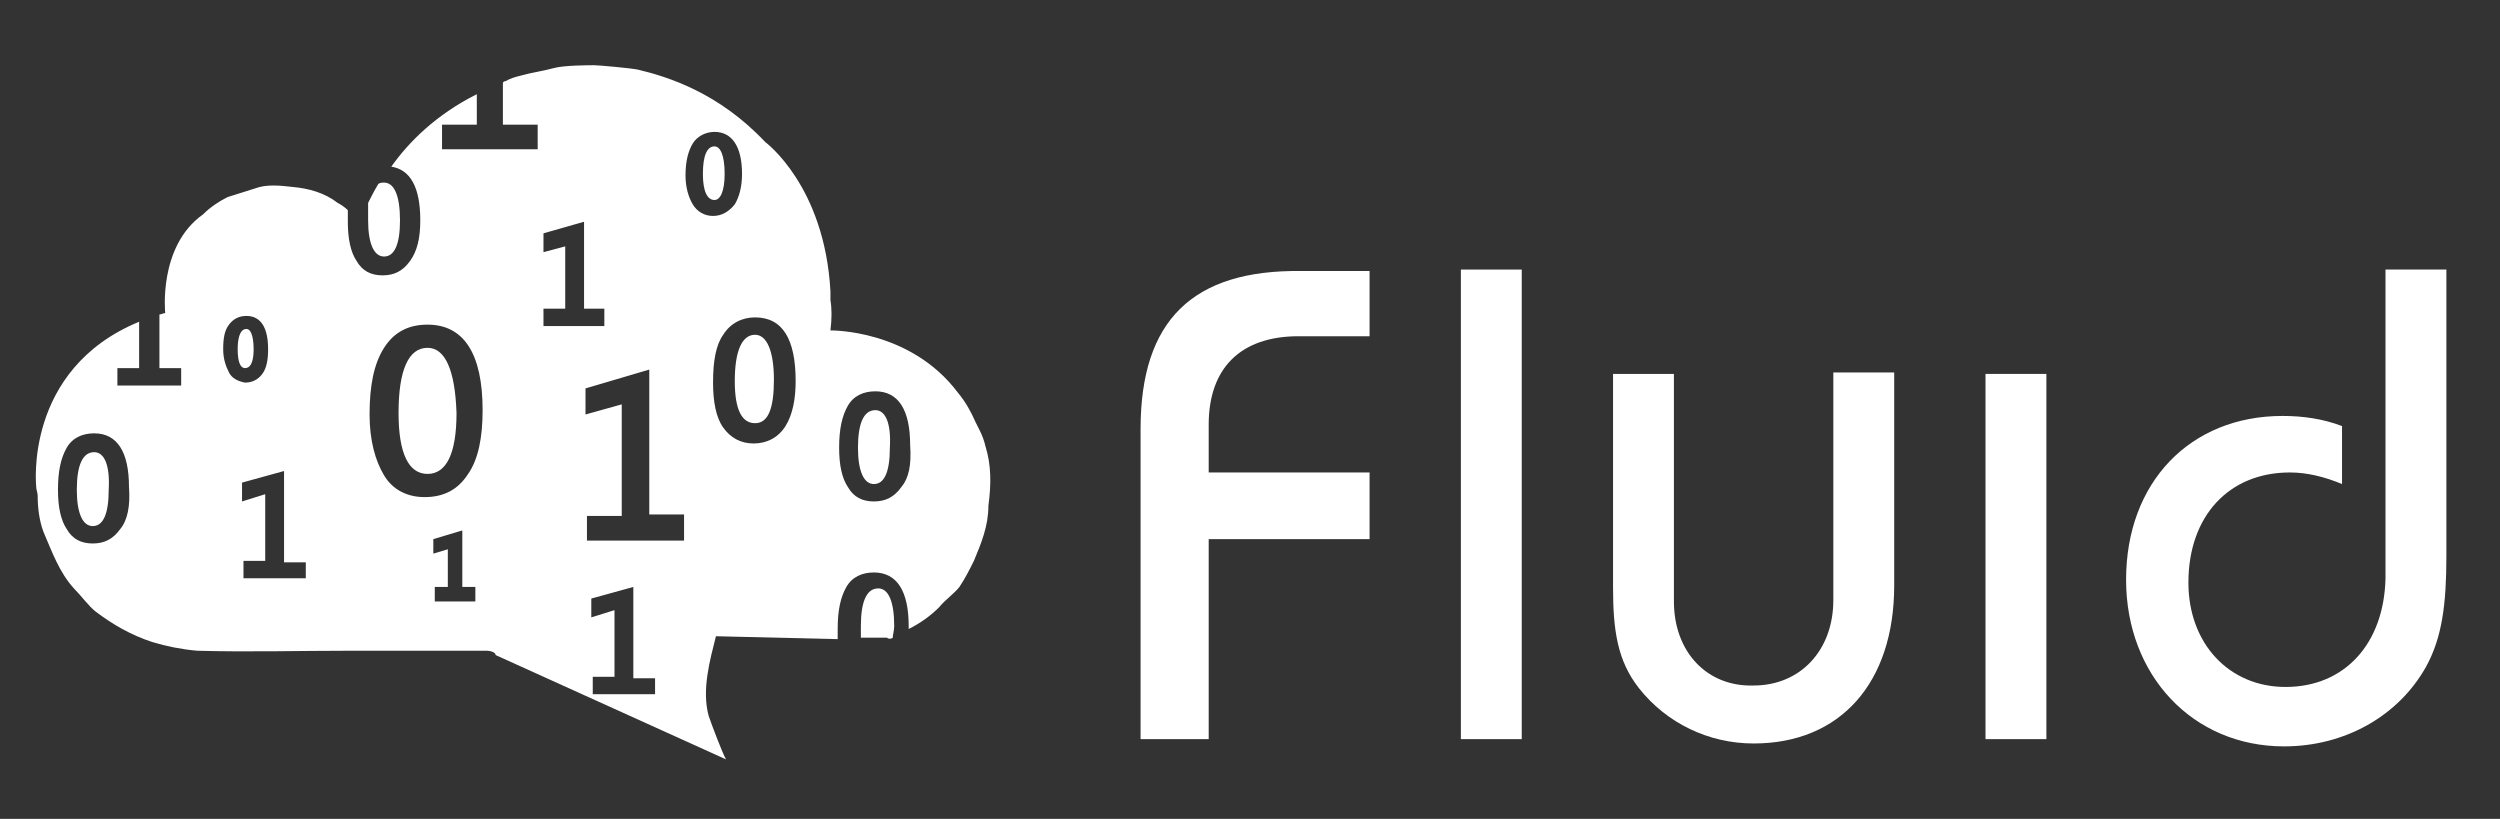
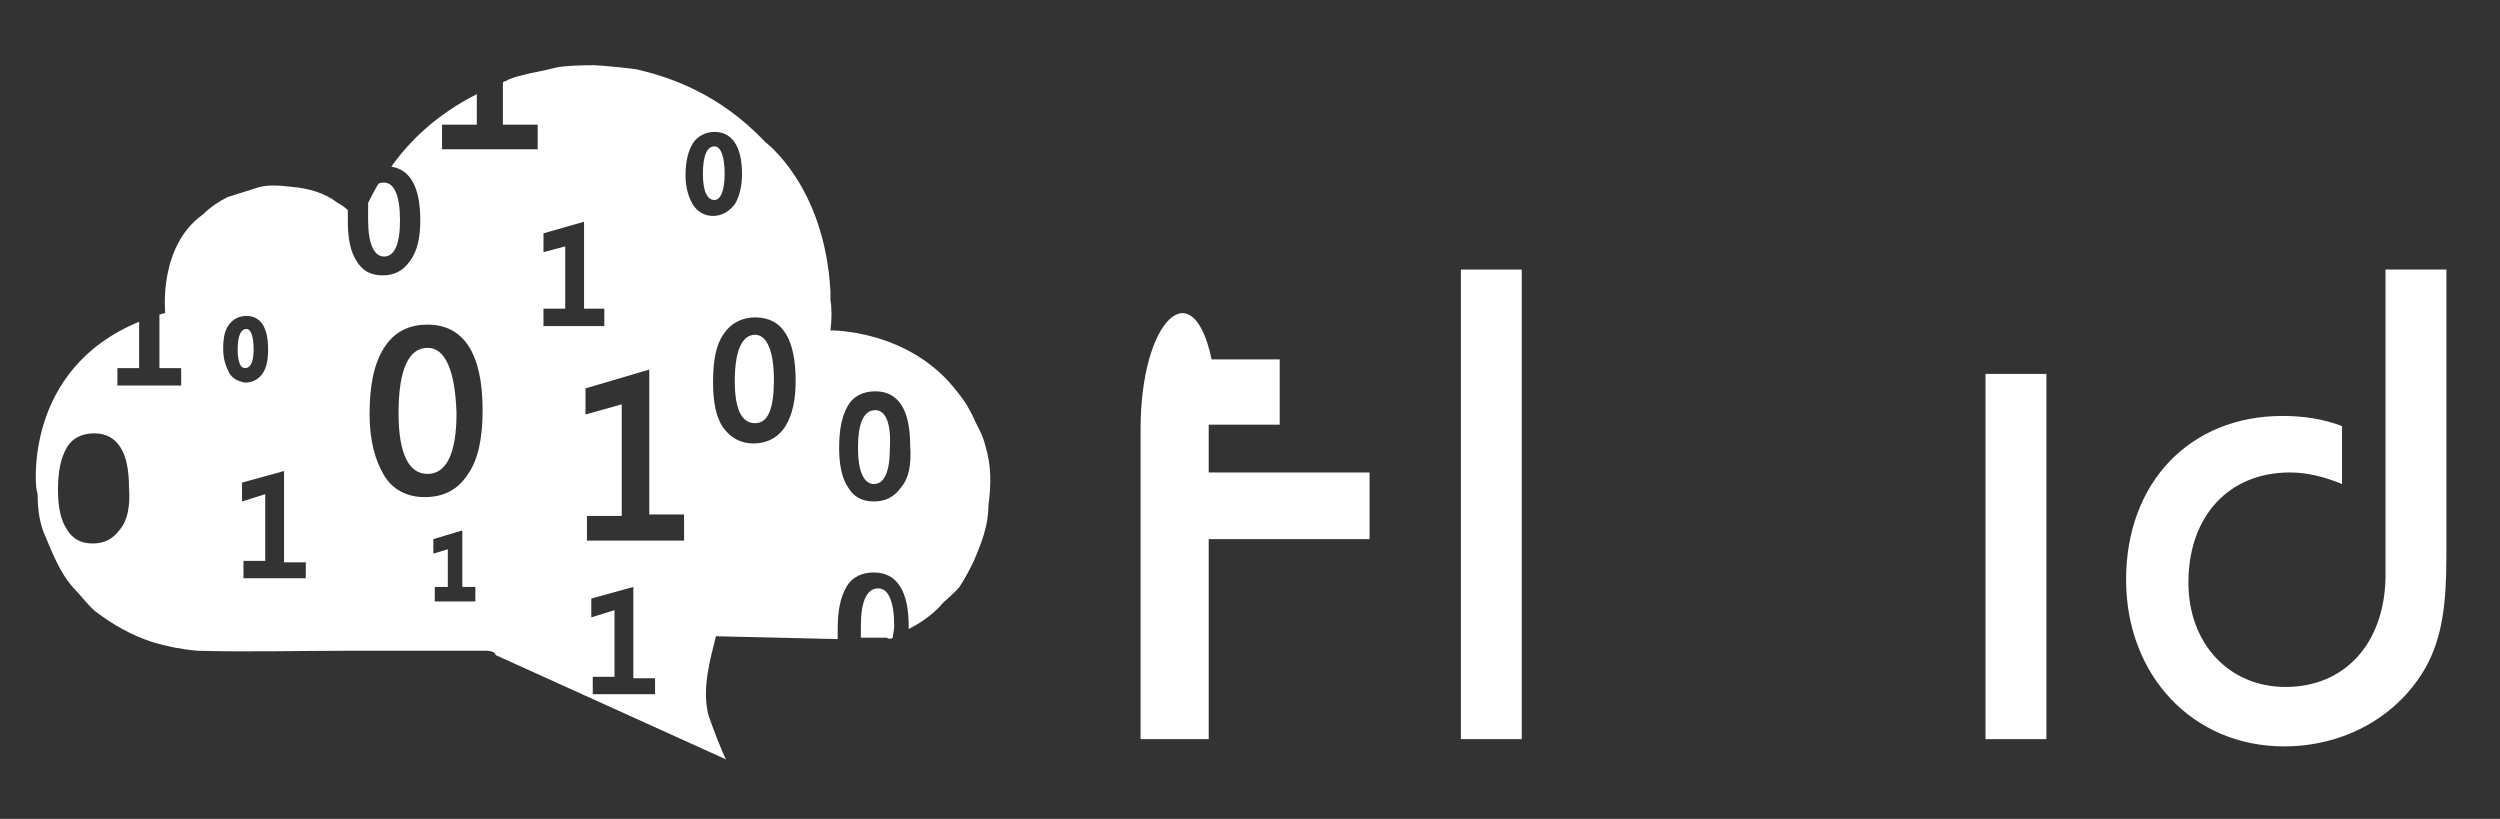
<svg xmlns="http://www.w3.org/2000/svg" version="1.1" id="图层_2" x="0px" y="0px" viewBox="0 0 172.5 56.5" style="enable-background:new 0 0 172.5 56.5;" xml:space="preserve">
  <rect x="0" y="0" width="172.5" height="56.5" fill="#333333" stroke="none" />
  <style type="text/css">
	.st0{fill:url(#SVGID_1_);}
	.st1{fill:url(#SVGID_2_);}
	.st2{fill:url(#SVGID_3_);}
	.st3{fill:url(#SVGID_4_);}
	.st4{fill:url(#SVGID_5_);}
	.st5{fill:url(#SVGID_6_);}
	.st6{fill:url(#SVGID_7_);}
	.st7{fill:url(#SVGID_8_);}
	.st8{fill:url(#SVGID_9_);}
	.st9{fill:url(#SVGID_10_);}
	.st10{fill:url(#SVGID_11_);}
	.st11{fill:url(#SVGID_12_);}
	.st12{fill:url(#SVGID_13_);}
	.st13{fill:url(#SVGID_14_);}
	.st14{fill:url(#SVGID_15_);}
	.st15{fill:url(#SVGID_16_);}
	.st16{fill:url(#SVGID_17_);}
	.st17{fill:url(#SVGID_18_);}
	.st18{fill:url(#SVGID_19_);}
	.st19{fill:url(#SVGID_20_);}
	.st20{fill:url(#SVGID_21_);}
	.st21{fill:url(#SVGID_22_);}
	.st22{fill:url(#SVGID_23_);}
	.st23{fill:#231815;}
	.st24{fill:#FFFFFF;}
	.st25{fill:url(#SVGID_24_);}
	.st26{fill:url(#SVGID_25_);}
	.st27{fill:url(#SVGID_26_);}
	.st28{fill:url(#SVGID_27_);}
	.st29{fill:url(#SVGID_28_);}
	.st30{fill:url(#SVGID_29_);}
	.st31{fill:url(#SVGID_30_);}
	.st32{fill:url(#SVGID_31_);}
	.st33{fill:url(#SVGID_32_);}
	.st34{fill:url(#SVGID_33_);}
	.st35{fill:url(#SVGID_34_);}
	.st36{fill:url(#SVGID_35_);}
	.st37{fill:url(#SVGID_36_);}
	.st38{fill:url(#SVGID_37_);}
</style>
-   <path class="st24" d="M78.7,29.6V51h4.7V37.2h11.1v-4.6H83.4v-3.3c0-3.9,2.2-6.1,6.2-6.1h4.9v-4.5h-4.7  C82.3,18.6,78.7,22.1,78.7,29.6z" />
+   <path class="st24" d="M78.7,29.6V51h4.7V37.2h11.1v-4.6H83.4v-3.3h4.9v-4.5h-4.7  C82.3,18.6,78.7,22.1,78.7,29.6z" />
  <rect x="100.8" y="18.6" class="st24" width="4.2" height="32.4" />
-   <path class="st24" d="M115.5,41.5V25.8h-4.2v14.7c0,3,0.3,5.1,1.8,7c1.9,2.4,4.8,3.8,7.9,3.8c6,0,9.7-4.2,9.7-10.9V25.7h-4.2v15.7  c0,3.5-2.3,5.9-5.5,5.9C117.8,47.4,115.5,45,115.5,41.5z" />
  <rect x="137" y="25.8" class="st24" width="4.2" height="25.2" />
  <path class="st24" d="M157.7,47.4c-3.9,0-6.7-3-6.7-7.2c0-4.6,2.8-7.6,7-7.6c1.2,0,2.4,0.3,3.6,0.8v-4c-1.3-0.5-2.7-0.7-4.1-0.7  c-6.4,0-10.8,4.6-10.8,11.3c0,6.6,4.6,11.5,10.9,11.5c4.2,0,7.9-2.1,9.8-5.5c1.1-2,1.4-4.3,1.4-7.6V18.6h-4.2v21.3  C164.5,44.4,161.8,47.4,157.7,47.4z" />
  <g>
    <path class="st24" d="M17.5,24.1c0-0.6-0.1-1.4-0.5-1.4c-0.5,0-0.6,0.8-0.6,1.4c0,0.9,0.2,1.3,0.5,1.3   C17.4,25.4,17.5,24.7,17.5,24.1z" />
    <path class="st24" d="M50,12c0-1.3-0.3-1.9-0.7-1.9c-0.5,0-0.8,0.6-0.8,1.9c0,1.2,0.3,1.8,0.8,1.8C49.7,13.8,50,13.2,50,12z" />
-     <path class="st24" d="M6.5,31.2c-0.8,0-1.2,0.9-1.2,2.6c0,1.6,0.4,2.5,1.1,2.5c0.7,0,1.1-0.8,1.1-2.5C7.6,32.1,7.2,31.2,6.5,31.2z" />
    <path class="st24" d="M29.5,24c-1.3,0-2,1.5-2,4.5c0,2.8,0.7,4.2,2,4.2s2-1.4,2-4.2C31.4,25.5,30.7,24,29.5,24z" />
    <path class="st24" d="M61.6,44L61.6,44c0-0.2,0.1-0.5,0.1-0.8c0-1.7-0.4-2.6-1.1-2.6c-0.8,0-1.2,0.9-1.2,2.6c0,0.3,0,0.6,0,0.8h1.8   C61.3,44.1,61.5,44.1,61.6,44z" />
    <path class="st24" d="M52.1,23.1c-0.9,0-1.4,1.1-1.4,3.2c0,2,0.5,2.9,1.4,2.9s1.3-1,1.3-3S52.9,23.1,52.1,23.1z" />
    <path class="st24" d="M68,30.8c-0.1-0.4-0.2-0.7-0.4-1.1c-0.1-0.2-0.2-0.4-0.3-0.6c-0.3-0.7-0.7-1.4-1.2-2l0,0   c-3.3-4.4-8.8-4.3-8.8-4.3c0.1-0.8,0.1-1.5,0-2.1c0-0.2,0-0.4,0-0.6c-0.4-7.3-4.5-10.3-4.5-10.3c-3.2-3.4-6.7-4.5-8.8-5   c-0.5-0.1-2.7-0.3-3-0.3s-2.1,0-2.8,0.2S36.7,5,36,5.2c-0.4,0.1-0.8,0.2-1.1,0.4c-0.1,0-0.1,0-0.2,0.1v2.9h2.4v1.7h-6.6V8.6h2.4   V6.5c-2.8,1.4-4.7,3.3-5.9,5c1.3,0.2,2,1.4,2,3.7c0,1.2-0.2,2.1-0.7,2.8c-0.5,0.7-1.1,1-1.9,1c-0.8,0-1.4-0.3-1.8-1   c-0.4-0.6-0.6-1.5-0.6-2.7c0-0.3,0-0.6,0-0.8c-0.2-0.2-0.5-0.4-0.7-0.5c-0.9-0.7-2-1-3.1-1.1c-0.9-0.1-1.8-0.2-2.6,0.1   c-0.6,0.2-1.3,0.4-1.9,0.6c-0.6,0.3-1.2,0.7-1.7,1.2c-3.1,2.2-2.6,6.8-2.6,6.8c-0.1,0-0.3,0.1-0.4,0.1v3.7h1.5v1.2H8.1v-1.2h1.5   v-3.2c-8,3.3-7.1,11.4-7.1,11.4c0,0.2,0.1,0.4,0.1,0.6c0,0.8,0.1,1.7,0.4,2.5c0.6,1.4,1.1,2.8,2.1,3.9c0.5,0.5,1,1.2,1.5,1.6   c1.2,0.9,2.4,1.6,3.9,2.1c1,0.3,2,0.5,3.1,0.6c3.5,0.1,7,0,10.6,0c3.1,0,6.3,0,9.4,0c0.2,0,0.6,0.1,0.6,0.3l0,0l15.9,7.2   c-0.2-0.3-1-2.4-1.2-3c-0.5-1.8,0.1-3.9,0.5-5.5l8.4,0.2c0-0.2,0-0.5,0-0.7c0-1.3,0.2-2.2,0.6-2.9c0.4-0.7,1.1-1,1.9-1   c1.6,0,2.4,1.3,2.4,3.7c0,0.1,0,0.1,0,0.2c0.8-0.4,1.5-0.9,2.1-1.5c0.4-0.5,1-0.9,1.4-1.4c0.4-0.6,0.7-1.2,1-1.8   c0.5-1.2,1-2.4,1-3.8C68.4,33.4,68.4,32.1,68,30.8z M8.3,36.5c-0.5,0.7-1.1,1-1.9,1c-0.8,0-1.4-0.3-1.8-1C4.2,35.9,4,35,4,33.8   c0-1.3,0.2-2.2,0.6-2.9c0.4-0.7,1.1-1,1.9-1c1.6,0,2.4,1.3,2.4,3.7C9,34.9,8.8,35.9,8.3,36.5z M15.8,25.7c-0.2-0.4-0.4-0.9-0.4-1.6   c0-0.8,0.1-1.3,0.4-1.7c0.3-0.4,0.7-0.6,1.2-0.6c0.7,0,1.5,0.4,1.5,2.3c0,0.7-0.1,1.3-0.4,1.7c-0.3,0.4-0.7,0.6-1.2,0.6   C16.4,26.3,16,26.1,15.8,25.7z M21.2,39.9h-4.4v-1.2h1.5v-4.6l-1.6,0.5v-1.3l2.9-0.8v6.3h1.5v1.1H21.2z M32.9,41.5H30v-1h0.9v-2.6   l-1,0.3v-1l2-0.6v3.9h0.9v1H32.9z M32.3,32.7c-0.7,1.1-1.7,1.6-3,1.6c-1.2,0-2.2-0.5-2.8-1.5s-1-2.4-1-4.2c0-2,0.3-3.5,1-4.6   s1.7-1.6,3-1.6c2.5,0,3.8,2,3.8,5.9C33.3,30.2,33,31.7,32.3,32.7z M37.5,17.4v-1.3l2.8-0.8v6h1.4v1.2h-4.2v-1.2H39V17L37.5,17.4z    M45.3,47.9h-4.4v-1.2h1.5v-4.6l-1.6,0.5v-1.3l2.9-0.8v6.3h1.5v1.1H45.3z M47.2,37.3h-6.7v-1.7h2.4v-7.7l-2.5,0.7v-1.8l4.4-1.3v10   h2.4L47.2,37.3L47.2,37.3z M47.8,14.1c-0.3-0.5-0.5-1.2-0.5-2c0-1,0.2-1.7,0.5-2.2s0.9-0.8,1.5-0.8c1.2,0,1.9,1,1.9,2.9   c0,0.9-0.2,1.6-0.5,2.1c-0.4,0.5-0.9,0.8-1.5,0.8C48.6,14.9,48.1,14.6,47.8,14.1z M54.2,29.4c-0.5,0.8-1.3,1.2-2.2,1.2   c-0.9,0-1.6-0.4-2.1-1.1s-0.7-1.8-0.7-3.1c0-1.5,0.2-2.6,0.7-3.3c0.5-0.8,1.3-1.2,2.2-1.2c1.9,0,2.8,1.5,2.8,4.4   C54.9,27.5,54.7,28.6,54.2,29.4z M62.2,33.6c-0.5,0.7-1.1,1-1.9,1s-1.4-0.3-1.8-1c-0.4-0.6-0.6-1.5-0.6-2.7c0-1.3,0.2-2.2,0.6-2.9   c0.4-0.7,1.1-1,1.9-1c1.6,0,2.4,1.3,2.4,3.7C62.9,32.1,62.7,33,62.2,33.6z" />
    <path class="st24" d="M25.4,15.2c0,1.6,0.4,2.5,1.1,2.5c0.7,0,1.1-0.8,1.1-2.5s-0.4-2.6-1.1-2.6c-0.1,0-0.3,0-0.4,0.1   c-0.3,0.5-0.5,0.9-0.7,1.3C25.4,14.4,25.4,14.8,25.4,15.2z" />
    <path class="st24" d="M60.4,28.3c-0.8,0-1.2,0.9-1.2,2.6c0,1.6,0.4,2.5,1.1,2.5s1.1-0.8,1.1-2.5C61.5,29.2,61.1,28.3,60.4,28.3z" />
  </g>
</svg>